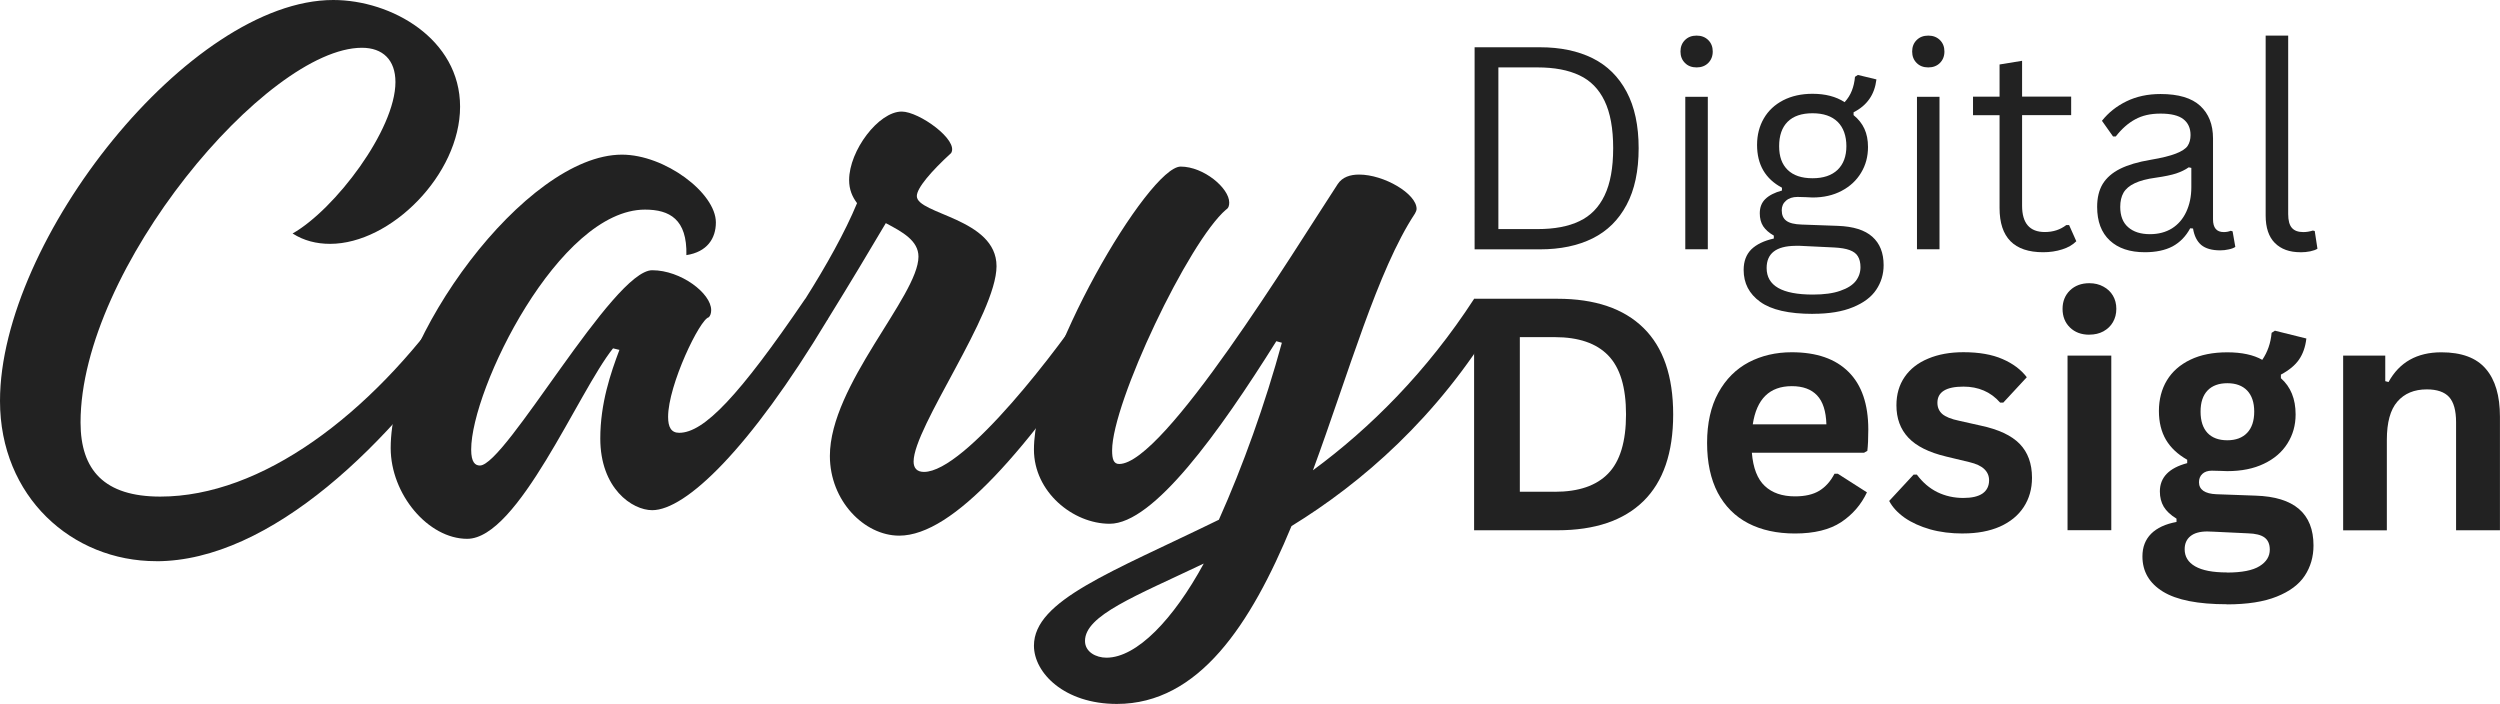
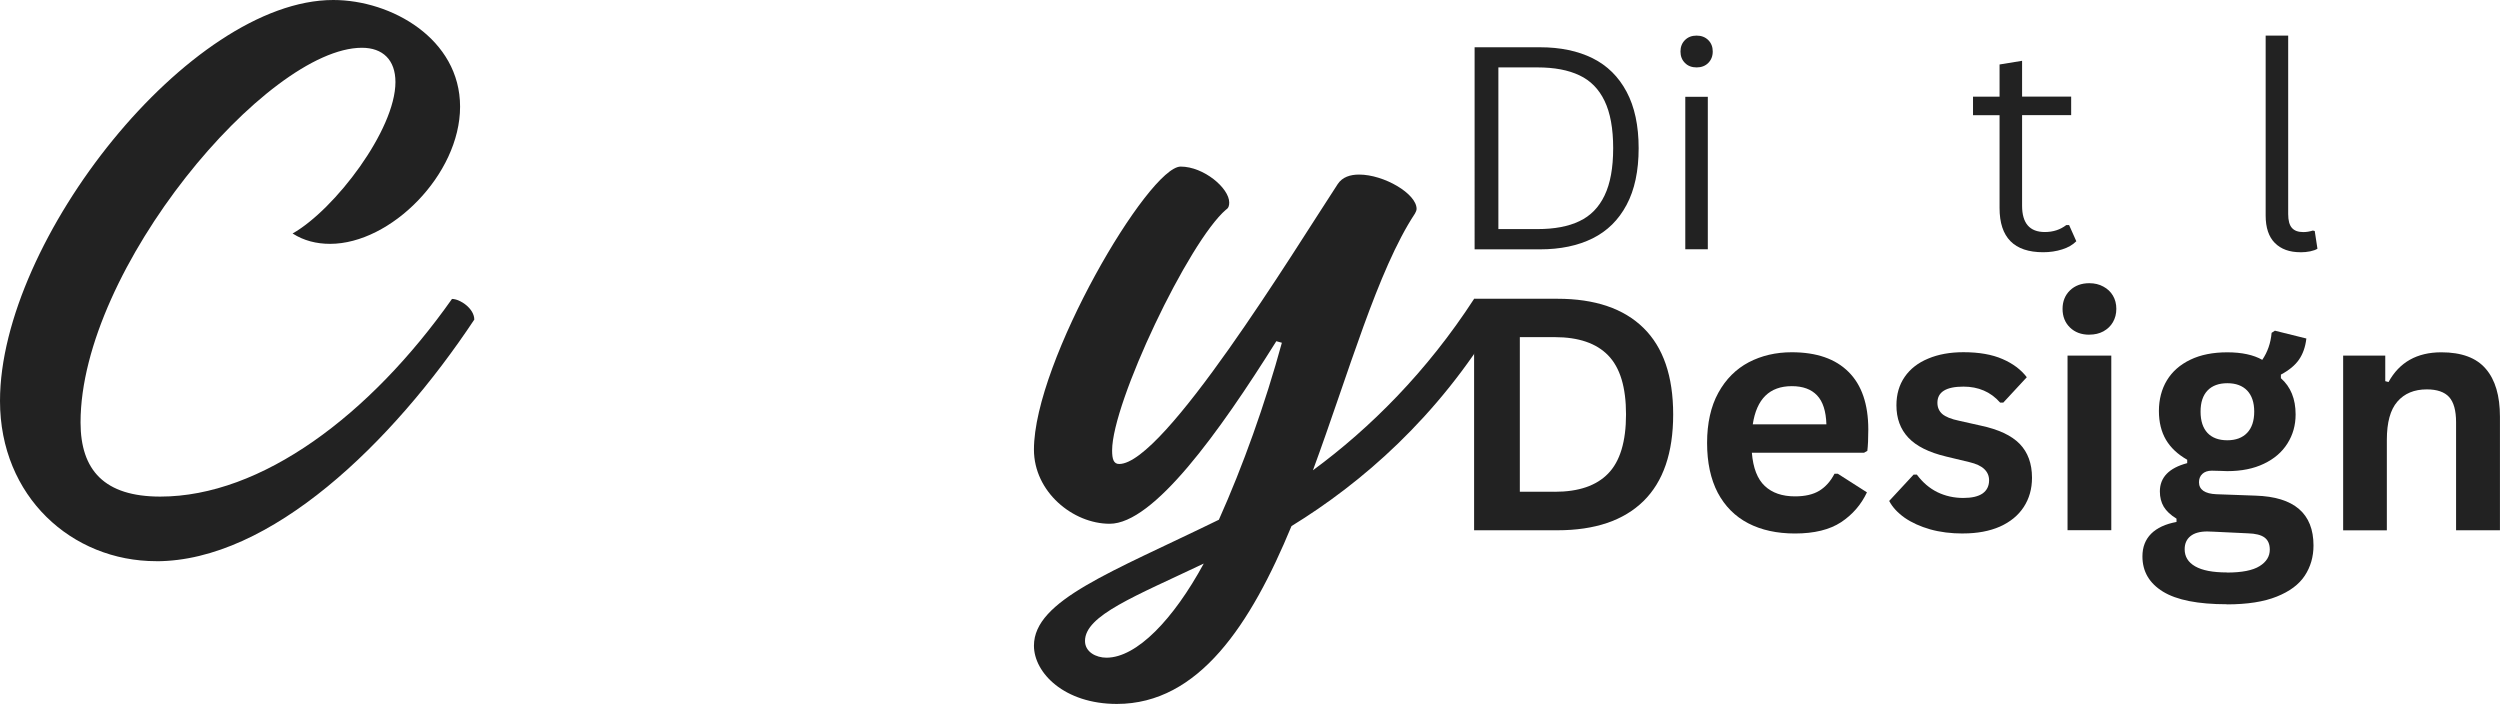
<svg xmlns="http://www.w3.org/2000/svg" id="Layer_2" data-name="Layer 2" viewBox="0 0 441.66 124.35">
  <defs>
    <style>
      .cls-1 {
        fill: #222;
      }
    </style>
  </defs>
  <g id="Layer_1-2" data-name="Layer 1">
    <g>
      <path class="cls-1" d="M275.13,52.78c6.64,0,11.71,1.72,15.21,5.15,3.5,3.43,5.25,8.53,5.25,15.29s-1.75,11.87-5.25,15.31c-3.5,3.43-8.57,5.15-15.21,5.15h-14.71v-40.9h14.71ZM274.67,86.88c4.21,0,7.35-1.07,9.44-3.23,2.09-2.15,3.15-5.63,3.15-10.44s-1.05-8.26-3.15-10.42c-2.08-2.15-5.23-3.23-9.44-3.23h-6.17v27.31h6.17Z" />
      <path class="cls-1" d="M329.32,79.98h-19.83c.22,2.7.98,4.66,2.29,5.88,1.3,1.22,3.08,1.83,5.33,1.83,1.78,0,3.21-.33,4.31-1,1.09-.67,1.98-1.67,2.67-3h.58l5.15,3.29c-1.02,2.17-2.54,3.93-4.56,5.27-2.03,1.33-4.74,2-8.15,2-3.18,0-5.94-.6-8.27-1.81-2.32-1.21-4.11-3.01-5.38-5.4-1.25-2.4-1.88-5.33-1.88-8.79s.66-6.45,1.98-8.85c1.33-2.42,3.13-4.21,5.38-5.4,2.26-1.18,4.8-1.77,7.6-1.77,4.38,0,7.72,1.16,10.04,3.48,2.32,2.31,3.48,5.7,3.48,10.17,0,1.63-.06,2.89-.17,3.77l-.58.33ZM322.66,74.98c-.07-2.34-.62-4.05-1.65-5.13-1.02-1.08-2.5-1.63-4.46-1.63-3.92,0-6.22,2.25-6.9,6.75h13Z" />
      <path class="cls-1" d="M346.79,94.25c-2.11,0-4.04-.24-5.79-.73-1.75-.5-3.25-1.18-4.5-2.04-1.24-.88-2.16-1.86-2.75-2.98l4.31-4.65h.58c1.03,1.38,2.23,2.41,3.63,3.1,1.4.68,2.93,1.02,4.58,1.02,1.5,0,2.63-.26,3.4-.79.76-.54,1.15-1.32,1.15-2.33,0-.78-.28-1.43-.83-1.96-.54-.54-1.43-.96-2.65-1.25l-4.08-.98c-3.07-.73-5.31-1.85-6.71-3.35-1.41-1.5-2.1-3.4-2.1-5.71,0-1.93.48-3.6,1.46-5.02.98-1.42,2.36-2.49,4.15-3.23,1.78-.75,3.85-1.13,6.23-1.13,2.78,0,5.07.41,6.9,1.21,1.83.79,3.26,1.86,4.29,3.21l-4.15,4.48h-.56c-.86-.97-1.83-1.68-2.9-2.13-1.07-.46-2.27-.69-3.58-.69-3.07,0-4.6.95-4.6,2.85,0,.81.28,1.47.85,1.98.57.5,1.57.91,3.02,1.21l3.79.85c3.14.67,5.43,1.74,6.88,3.23,1.44,1.49,2.17,3.48,2.17,5.98,0,1.96-.49,3.68-1.46,5.17-.97,1.49-2.38,2.64-4.21,3.46-1.82.8-3.99,1.21-6.5,1.21Z" />
      <path class="cls-1" d="M369.11,59.13c-1.41,0-2.54-.42-3.42-1.27-.88-.86-1.31-1.96-1.31-3.29s.44-2.42,1.31-3.27c.88-.84,2.01-1.27,3.42-1.27.93,0,1.76.2,2.48.6.73.39,1.3.93,1.69,1.6.4.68.6,1.46.6,2.33s-.2,1.66-.6,2.35c-.39.68-.95,1.22-1.69,1.63-.72.39-1.55.58-2.48.58ZM365.26,93.67v-30.85h7.73v30.85h-7.73Z" />
      <path class="cls-1" d="M393.41,106.75c-5.1,0-8.86-.74-11.29-2.23-2.42-1.49-3.63-3.56-3.63-6.23,0-1.63.51-2.96,1.54-4,1.04-1.03,2.53-1.72,4.48-2.08v-.58c-1.04-.64-1.79-1.34-2.25-2.1-.46-.78-.69-1.68-.69-2.71,0-2.48,1.61-4.15,4.83-5v-.6c-1.66-.94-2.91-2.11-3.75-3.52-.83-1.42-1.25-3.11-1.25-5.1s.47-3.86,1.42-5.42c.94-1.55,2.32-2.76,4.13-3.63,1.82-.88,4-1.31,6.54-1.31s4.63.45,6.17,1.33c.94-1.38,1.49-2.96,1.65-4.77l.58-.38,5.56,1.38c-.17,1.47-.6,2.71-1.29,3.71-.68,1-1.75,1.89-3.21,2.67v.63c1.73,1.53,2.6,3.66,2.6,6.4,0,1.91-.48,3.61-1.44,5.13-.95,1.52-2.33,2.71-4.15,3.58-1.82.88-3.98,1.31-6.48,1.31l-1.17-.04c-.75-.03-1.27-.04-1.56-.04-.72,0-1.29.2-1.69.58-.39.38-.58.86-.58,1.46,0,.66.26,1.16.77,1.52.53.36,1.29.56,2.29.6l6.92.25c6.83.21,10.25,3.15,10.25,8.81,0,2-.52,3.78-1.54,5.33-1.02,1.55-2.66,2.78-4.94,3.69-2.27.92-5.21,1.38-8.83,1.38ZM393.49,77.78c1.5,0,2.67-.44,3.5-1.31s1.25-2.13,1.25-3.75-.42-2.86-1.25-3.73c-.83-.86-2-1.29-3.5-1.29s-2.68.43-3.5,1.29c-.82.86-1.23,2.1-1.23,3.73s.41,2.9,1.23,3.77c.82.86,1.98,1.29,3.5,1.29ZM393.41,101.15c2.65,0,4.57-.38,5.77-1.13,1.21-.75,1.81-1.72,1.81-2.92,0-.97-.31-1.69-.94-2.15-.61-.45-1.58-.69-2.92-.73l-6.1-.29c-.21,0-.41-.01-.58-.02-.17-.02-.33-.02-.5-.02-1.31,0-2.3.28-2.98.83-.68.55-1.02,1.32-1.02,2.31,0,1.3.61,2.31,1.85,3.02,1.25.72,3.11,1.08,5.6,1.08Z" />
      <path class="cls-1" d="M413.95,93.67v-30.85h7.44v4.52l.58.15c1.92-3.5,5.03-5.25,9.33-5.25,3.57,0,6.19.97,7.85,2.92,1.67,1.93,2.5,4.75,2.5,8.46v20.06h-7.75v-19.1c0-2.05-.41-3.53-1.23-4.44-.82-.9-2.14-1.35-3.94-1.35-2.22,0-3.96.72-5.21,2.17-1.24,1.43-1.85,3.68-1.85,6.75v15.98h-7.73Z" />
      <path class="cls-1" d="M272.05,8.35c3.61,0,6.71.65,9.31,1.94,2.59,1.29,4.59,3.27,6,5.92,1.42,2.66,2.13,5.98,2.13,9.98s-.71,7.35-2.13,10c-1.41,2.66-3.41,4.63-6,5.92-2.6,1.29-5.7,1.94-9.31,1.94h-11.54V8.35h11.54ZM271.63,40.47c2.98,0,5.45-.46,7.4-1.4,1.96-.93,3.44-2.44,4.44-4.54,1.01-2.09,1.52-4.88,1.52-8.35s-.51-6.26-1.52-8.35c-1-2.09-2.48-3.6-4.44-4.52-1.95-.93-4.41-1.4-7.4-1.4h-6.92v28.56h6.92Z" />
      <path class="cls-1" d="M299.73,11.91c-.85,0-1.54-.26-2.06-.79-.53-.53-.79-1.2-.79-2.02s.26-1.49.79-2.02c.53-.53,1.21-.79,2.06-.79s1.53.27,2.06.79c.53.53.79,1.2.79,2.02s-.27,1.49-.79,2.02c-.53.53-1.22.79-2.06.79ZM297.73,44.04v-26.94h3.98v26.94h-3.98Z" />
-       <path class="cls-1" d="M320.27,55.45c-4.25,0-7.35-.71-9.31-2.13-1.95-1.41-2.92-3.28-2.92-5.63,0-1.52.45-2.72,1.35-3.63.92-.89,2.24-1.53,3.98-1.92v-.52c-.83-.47-1.46-1.02-1.88-1.65-.41-.64-.6-1.4-.6-2.29,0-1.04.32-1.88.98-2.52.67-.65,1.65-1.15,2.94-1.5v-.5c-2.93-1.55-4.4-4.07-4.4-7.56,0-1.75.4-3.3,1.19-4.67.8-1.38,1.94-2.44,3.42-3.21,1.48-.76,3.21-1.15,5.19-1.15,2.26,0,4.15.49,5.67,1.48.57-.63.99-1.3,1.27-2.02.29-.73.48-1.55.56-2.46l.52-.33,3.27.79c-.17,1.36-.58,2.52-1.25,3.46-.66.95-1.58,1.73-2.79,2.35v.5c.86.7,1.5,1.5,1.92,2.42s.63,1.99.63,3.21c0,1.7-.41,3.22-1.23,4.56-.81,1.35-1.95,2.41-3.44,3.19-1.47.78-3.18,1.17-5.13,1.17-.22,0-.63-.02-1.21-.06-.66-.03-1.14-.04-1.44-.04-.85,0-1.53.22-2.04.67-.5.43-.75.99-.75,1.69,0,.83.27,1.45.81,1.85.54.41,1.44.63,2.71.67l6.38.23c2.75.1,4.78.74,6.1,1.92,1.33,1.18,2,2.85,2,5.02,0,1.61-.44,3.06-1.31,4.35-.86,1.29-2.23,2.32-4.1,3.08-1.86.78-4.22,1.17-7.08,1.17ZM320.21,31.49c1.9,0,3.38-.49,4.42-1.48,1.04-1,1.56-2.4,1.56-4.19s-.52-3.29-1.54-4.29c-1.03-1.01-2.51-1.52-4.44-1.52s-3.39.5-4.4,1.5c-1,1-1.5,2.44-1.5,4.31s.5,3.2,1.5,4.19c1.01.99,2.48,1.48,4.4,1.48ZM320.27,52.04c1.98,0,3.6-.22,4.85-.67,1.26-.43,2.17-1.01,2.73-1.73.55-.72.83-1.54.83-2.44,0-.79-.16-1.43-.46-1.92-.29-.49-.78-.85-1.46-1.1-.67-.25-1.58-.4-2.73-.46l-6.02-.29h-.85c-3.38.04-5.06,1.34-5.06,3.92,0,3.13,2.72,4.69,8.17,4.69Z" />
-       <path class="cls-1" d="M340.66,11.91c-.85,0-1.54-.26-2.06-.79-.53-.53-.79-1.2-.79-2.02s.26-1.49.79-2.02c.53-.53,1.21-.79,2.06-.79s1.53.27,2.06.79c.53.53.79,1.2.79,2.02s-.27,1.49-.79,2.02c-.53.53-1.22.79-2.06.79ZM338.66,44.04v-26.94h3.98v26.94h-3.98Z" />
      <path class="cls-1" d="M365.54,39.77l1.27,2.85c-.64.64-1.47,1.12-2.5,1.44-1.03.33-2.15.5-3.35.5-5.14,0-7.71-2.6-7.71-7.81v-16.4h-4.69v-3.27h4.69v-5.69l3.98-.65v6.33h8.67v3.27h-8.67v16c0,3.1,1.34,4.65,4.02,4.65,1.46,0,2.72-.41,3.79-1.23h.5Z" />
-       <path class="cls-1" d="M378.93,44.56c-2.66,0-4.72-.69-6.21-2.08-1.49-1.39-2.23-3.36-2.23-5.94,0-1.59.32-2.94.98-4.04.67-1.09,1.69-1.98,3.06-2.67,1.39-.69,3.19-1.23,5.42-1.6,1.96-.33,3.44-.7,4.46-1.1,1.03-.4,1.71-.85,2.06-1.35.34-.51.52-1.15.52-1.92,0-1.22-.43-2.16-1.27-2.81-.83-.65-2.18-.98-4.02-.98s-3.25.34-4.5,1.02c-1.24.67-2.38,1.68-3.42,3.02h-.48l-1.96-2.77c1.14-1.44,2.58-2.59,4.33-3.44,1.76-.86,3.77-1.29,6.02-1.29,3.17,0,5.5.7,7,2.08,1.51,1.39,2.27,3.31,2.27,5.77v14.29c0,1.5.63,2.25,1.9,2.25.43,0,.84-.07,1.23-.23l.33.1.48,2.75c-.29.2-.68.34-1.17.44-.49.11-.98.17-1.48.17-1.49,0-2.61-.32-3.38-.96-.75-.65-1.23-1.61-1.44-2.9l-.5-.04c-.77,1.42-1.8,2.48-3.1,3.19-1.31.69-2.95,1.04-4.92,1.04ZM379.81,41.37c1.5,0,2.8-.34,3.9-1.02,1.09-.69,1.94-1.67,2.52-2.92.59-1.26.9-2.71.9-4.35v-3.42l-.46-.1c-.61.43-1.35.79-2.21,1.08-.86.28-2.06.53-3.6.75-1.57.21-2.81.54-3.73.98-.92.43-1.58.99-1.98,1.67-.39.68-.58,1.52-.58,2.5,0,1.58.46,2.79,1.4,3.6.93.82,2.21,1.23,3.85,1.23Z" />
      <path class="cls-1" d="M406.39,44.56c-1.91,0-3.41-.54-4.5-1.63-1.08-1.08-1.63-2.7-1.63-4.85V6.29h3.98v31.52c0,1.13.21,1.94.65,2.44.43.5,1.1.75,2.02.75.55,0,1.11-.09,1.69-.27l.33.08.48,3.13c-.29.19-.72.34-1.27.46-.54.11-1.13.17-1.75.17Z" />
    </g>
    <g>
      <path class="cls-1" d="M27.6,99.15c20.15,0,41.69-20.85,56.19-42.69,0-1.96-2.52-3.65-3.94-3.65-14.5,20.56-33.67,34.92-51.54,34.92-9.85,0-14.08-4.65-14.08-13.1C14.23,47.46,47.19,8.44,63.94,8.44c3.67,0,5.92,2.13,5.92,6.06,0,8.44-10.71,22.52-18.17,26.75,1.98,1.27,4.23,1.83,6.63,1.83,10.71,0,22.96-12.25,22.96-24.23S69.15,0,58.88,0C33.52,0,0,42.38,0,70.83c0,16.9,12.69,28.31,27.6,28.31Z" />
-       <path class="cls-1" d="M82.53,95.19c9.02,0,19.58-25.9,25.77-33.65l1.13.27c-1.54,4.08-3.38,9.44-3.38,15.65,0,8.85,5.65,12.67,9.17,12.67,5.9,0,17.17-10.71,30.98-33.67,0-1.96-2.54-3.65-3.96-3.65-11.69,17.17-17.88,23.65-22.25,23.65-1.4,0-1.96-.98-1.96-2.81,0-5.63,5.63-17.31,7.19-17.6.27-.27.42-.71.42-1.27,0-2.96-5.35-7.04-10.42-7.04-6.92,0-25.92,34.5-30.44,34.5-.83,0-1.54-.56-1.54-2.81,0-10.71,15.5-42.4,30.71-42.4,4.35,0,7.46,1.71,7.31,8.04,3.67-.56,5.21-2.96,5.21-5.77,0-5.21-9-11.98-16.6-11.98-17.04,0-40.85,32.67-40.85,51.83,0,8.17,6.63,16.04,13.52,16.04Z" />
-       <path class="cls-1" d="M192.81,52.81c-5.35,8.17-22.25,30.56-29.58,30.56-1.27,0-1.83-.71-1.83-1.83,0-6.06,14.65-26.06,14.65-34.52s-14.08-9.15-14.08-12.38c0-1.42,2.54-4.38,6.06-7.6,1.4-2.27-5.65-7.33-8.73-7.33-4.08,0-9.29,6.9-9.29,12.1,0,1.69.56,2.96,1.4,4.08-2.1,5.08-5.48,11.13-9.15,16.92,0,1.81,2.25,3.65,3.94,3.65,4.08-6.6,7.46-12.25,10.29-17.04,2.96,1.56,5.77,3.1,5.77,5.92,0,6.92-15.65,22.69-15.65,35.21,0,7.9,6.06,14.08,12.25,14.08,9.58,0,22.69-15.21,37.9-38.17,0-1.96-2.54-3.65-3.94-3.65Z" />
      <path class="cls-1" d="M264.35,56.46c0-1.96-2.54-3.65-3.94-3.65-8.31,12.81-18.31,22.81-28.46,30.27,6.33-17.19,11.42-35.35,18.02-45.35.15-.27.29-.56.29-.83,0-2.69-5.77-6.06-10.15-6.06-1.54,0-2.96.42-3.79,1.69-7.75,11.83-30.71,49.44-38.6,49.44-.98,0-1.25-.85-1.25-2.4,0-8.46,13.52-36.9,20.13-42.54.44-.27.56-.69.56-1.25,0-2.54-4.5-6.35-8.58-6.35-5.63,0-25.92,34.38-25.92,50,0,7.48,6.9,13.1,13.38,13.1,7.75,0,19.29-16.06,29.44-32.25l.98.27c-2.96,10.85-6.9,21.83-11.13,31.27-19,9.29-32.67,14.23-32.67,22.25,0,4.79,5.35,10.29,14.65,10.29,14.5,0,23.67-14.08,30.85-31.42,12.38-7.6,25.77-19.15,36.19-36.48ZM195.47,116.19c-1.83,0-3.79-1-3.79-2.96,0-4.52,8.88-7.9,20.98-13.67-5.35,9.85-11.83,16.63-17.19,16.63Z" />
    </g>
  </g>
</svg>